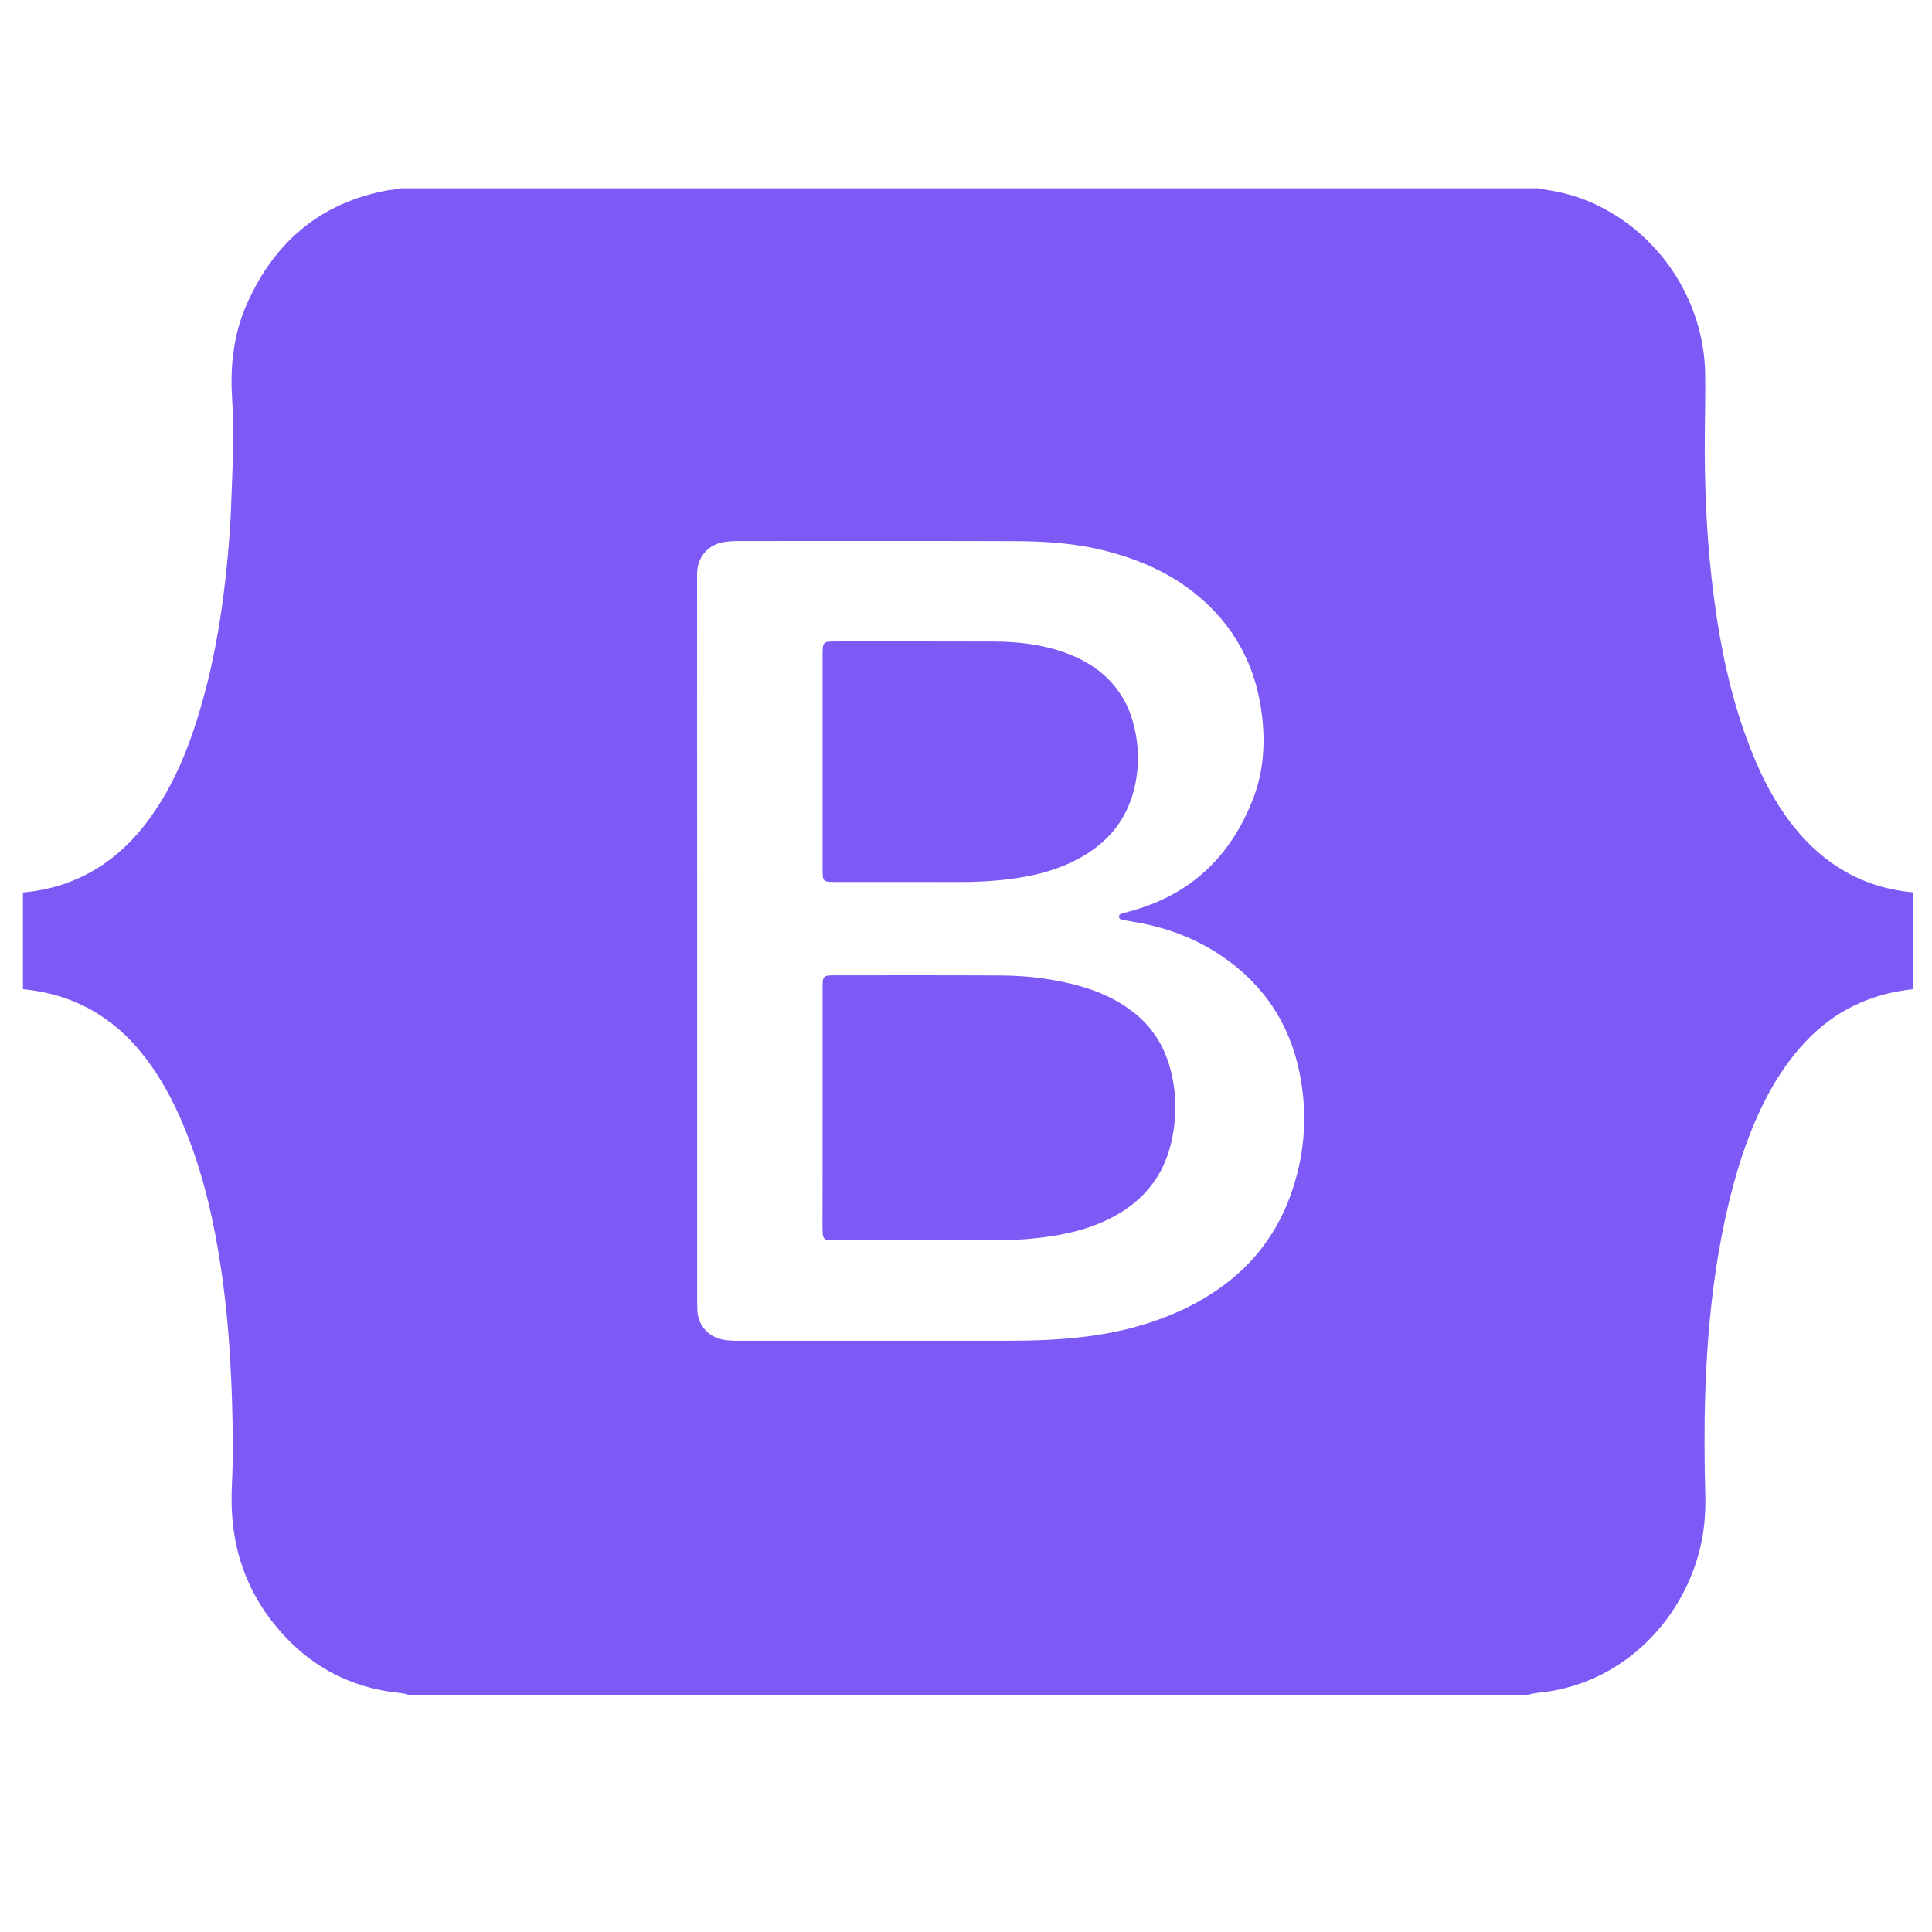
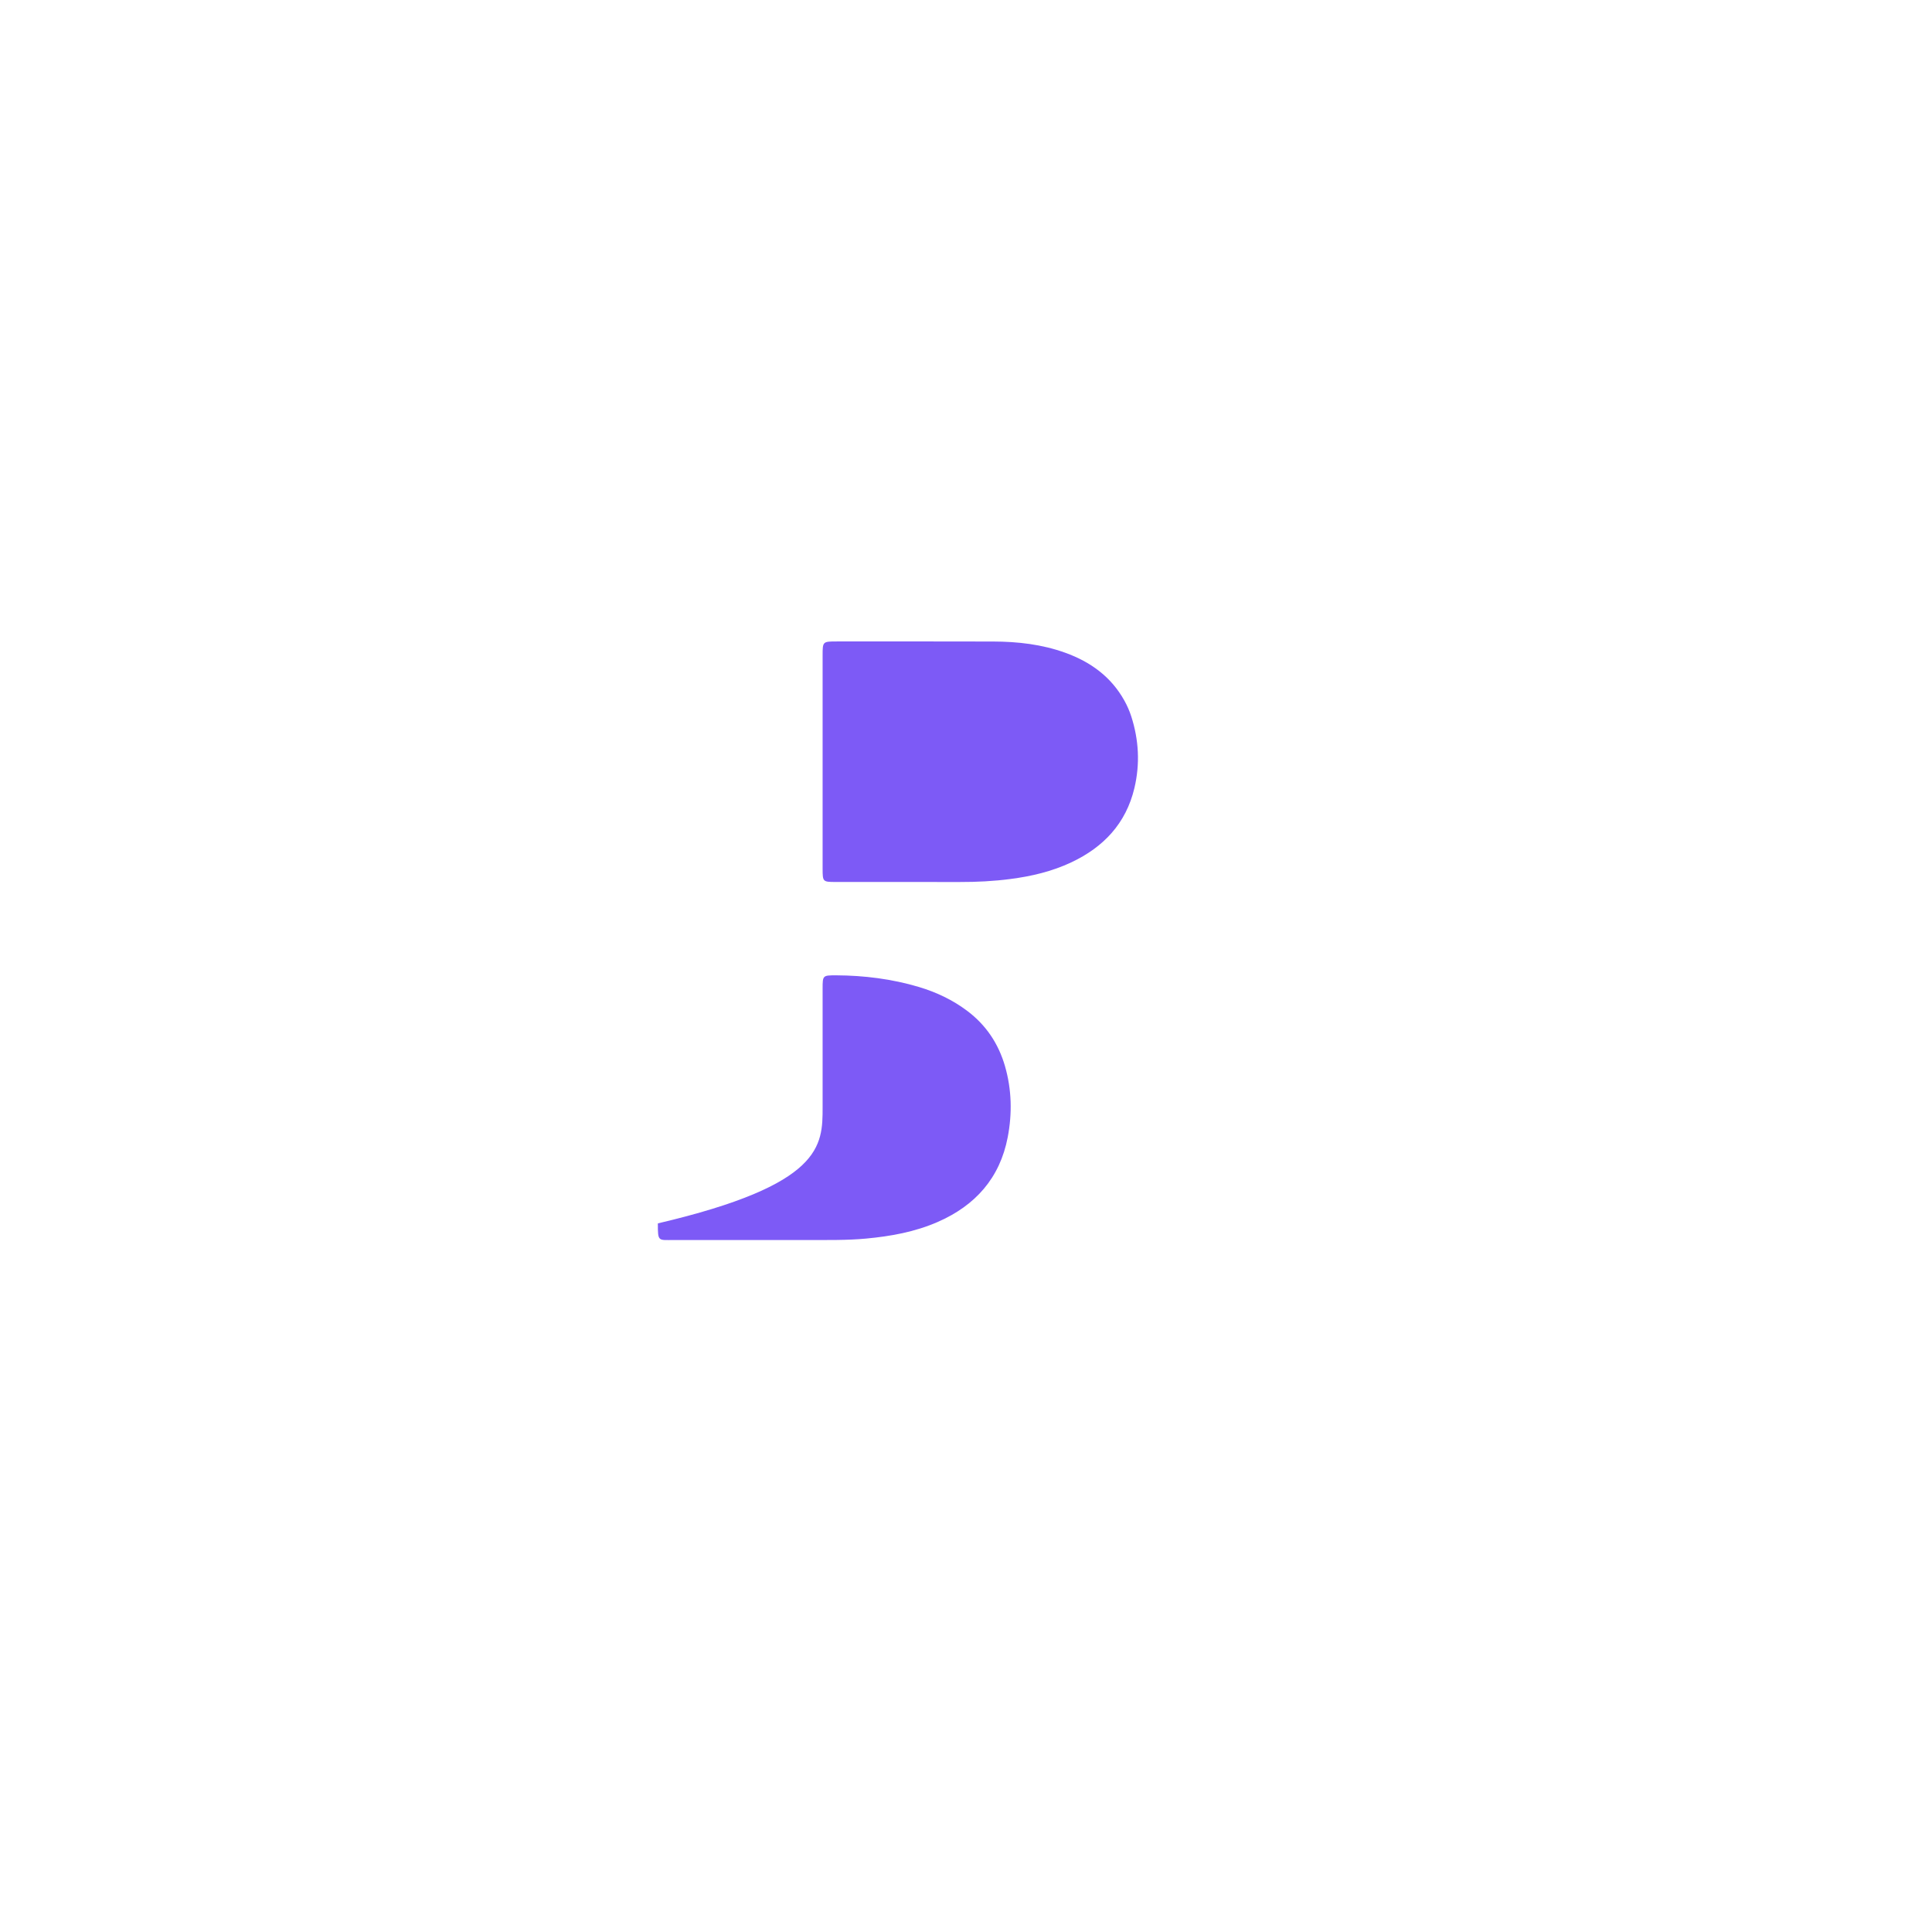
<svg xmlns="http://www.w3.org/2000/svg" version="1.1" id="Layer_1" x="0px" y="0px" viewBox="0 0 512 512" style="enable-background:new 0 0 512 512;" xml:space="preserve">
  <style type="text/css">
	.st0{fill:#7D5AF6;}
</style>
  <g id="Jd0dcy.tif">
    <g>
-       <path class="st0" d="M404.96,449.13c-98.92,0-197.83,0-296.75,0c-1.34-0.45-2.75-0.51-4.14-0.7c-11.06-1.5-20.5-6.32-28.17-14.34    c-9.86-10.32-14.61-22.77-14.53-37.04c0.02-2.93,0.22-5.87,0.27-8.8c0.14-9.48-0.11-18.94-0.67-28.4    c-0.48-8.2-1.29-16.36-2.52-24.47c-1.73-11.37-4.23-22.55-8.32-33.34c-3-7.9-6.69-15.42-11.91-22.12    c-8.18-10.5-18.85-16.51-32.13-17.78c0-8.54,0-17.08,0-25.63c5.23-0.44,10.25-1.71,15.03-3.91c7.79-3.58,13.86-9.17,18.8-16.07    c4.98-6.96,8.53-14.63,11.26-22.69c5.88-17.31,8.44-35.24,9.74-53.4c0.31-4.26,0.37-8.53,0.57-12.79c0.35-7.47,0.45-14.95,0-22.41    c-0.52-8.69,0.5-17.1,4.08-25.03c7.3-16.17,19.4-26.47,37.09-29.76c1.05-0.19,2.14-0.13,3.15-0.54c100.65,0,201.3,0,301.95,0    c0.59,0.12,1.17,0.27,1.76,0.35c3.98,0.57,7.85,1.57,11.56,3.13c18.26,7.69,30.58,26,30.81,45.87c0.06,5.27-0.05,10.54-0.1,15.81    c-0.13,14.69,0.55,29.34,2.5,43.91c1.65,12.4,4.18,24.59,8.46,36.38c3.07,8.45,6.89,16.51,12.51,23.59    c8.15,10.27,18.63,16.38,31.82,17.55c0,8.54,0,17.08,0,25.63c-11.26,1.17-20.87,5.68-28.66,13.99c-4.19,4.47-7.56,9.49-10.37,14.9    c-4.24,8.16-7.14,16.81-9.39,25.7c-4.35,17.23-6.16,34.79-6.75,52.5c-0.3,9.07-0.22,18.15,0.01,27.22    c0.13,5.04-0.34,9.99-1.63,14.87c-4.75,17.98-19.38,33.55-39.42,36.88C408.91,448.52,406.89,448.57,404.96,449.13z M184.76,249.4    c0,31.69,0,63.38,0,95.08c0,1-0.02,2.01,0.05,3c0.3,3.84,2.88,6.72,6.65,7.52c1.45,0.3,2.91,0.32,4.38,0.32    c23.55,0,47.11-0.01,70.66,0c7.14,0,14.27-0.22,21.37-1.12c9.41-1.19,18.47-3.6,26.98-7.82c12.64-6.28,21.98-15.72,26.95-29.07    c3.96-10.61,4.85-21.57,2.66-32.7c-2.63-13.35-9.66-23.86-20.97-31.44c-7.16-4.8-15.1-7.6-23.58-8.97    c-0.92-0.15-1.84-0.33-2.75-0.53c-0.33-0.07-0.59-0.32-0.61-0.7c-0.02-0.38,0.19-0.65,0.52-0.77c0.63-0.22,1.27-0.4,1.91-0.57    c16.2-4.22,27.06-14.4,33.07-29.86c2.79-7.17,3.3-14.64,2.38-22.26c-1.57-13.08-7.35-23.84-17.6-32.14    c-6.86-5.56-14.77-8.98-23.25-11.24c-8.14-2.17-16.45-2.7-24.8-2.73c-24.42-0.08-48.84-0.03-73.27-0.03    c-1.27,0-2.53,0.08-3.79,0.29c-3.8,0.64-6.6,3.62-6.93,7.48c-0.09,1.06-0.06,2.13-0.06,3.2    C184.76,186.01,184.76,217.7,184.76,249.4z" />
-       <path class="st0" d="M218,293.42c0-10.47,0-20.95,0-31.42c0-3.51,0.03-3.53,3.6-3.53c14.54,0,29.09-0.04,43.63,0.04    c7.43,0.04,14.77,0.96,21.92,3.09c4.64,1.39,8.96,3.43,12.84,6.36c4.97,3.75,8.25,8.67,9.97,14.61c1.79,6.2,1.94,12.52,0.73,18.83    c-2.07,10.83-8.59,18.12-18.55,22.47c-6.06,2.65-12.47,3.8-19.02,4.41c-5.06,0.47-10.13,0.37-15.2,0.38    c-11.88,0.01-23.75,0.02-35.63,0c-4.24-0.01-4.33,0.55-4.32-4.41C218,313.97,218,303.69,218,293.42z" />
+       <path class="st0" d="M218,293.42c0-10.47,0-20.95,0-31.42c0-3.51,0.03-3.53,3.6-3.53c7.43,0.04,14.77,0.96,21.92,3.09c4.64,1.39,8.96,3.43,12.84,6.36c4.97,3.75,8.25,8.67,9.97,14.61c1.79,6.2,1.94,12.52,0.73,18.83    c-2.07,10.83-8.59,18.12-18.55,22.47c-6.06,2.65-12.47,3.8-19.02,4.41c-5.06,0.47-10.13,0.37-15.2,0.38    c-11.88,0.01-23.75,0.02-35.63,0c-4.24-0.01-4.33,0.55-4.32-4.41C218,313.97,218,303.69,218,293.42z" />
      <path class="st0" d="M218,201.74c0-9.34,0-18.68,0-28.02c0-3.72,0.01-3.73,3.81-3.73c13.81,0,27.62-0.02,41.43,0.02    c6.5,0.02,12.92,0.75,19.08,2.98c6.67,2.41,12.14,6.35,15.66,12.69c0.75,1.35,1.36,2.75,1.83,4.21c2,6.24,2.33,12.57,0.82,18.95    c-2.23,9.39-8.18,15.67-16.74,19.7c-5.12,2.41-10.57,3.69-16.15,4.41c-4.43,0.58-8.89,0.8-13.37,0.79    c-11.01-0.02-22.01,0-33.02-0.01c-3.26,0-3.34-0.09-3.35-3.39C217.99,220.81,218,211.28,218,201.74z" />
    </g>
  </g>
</svg>